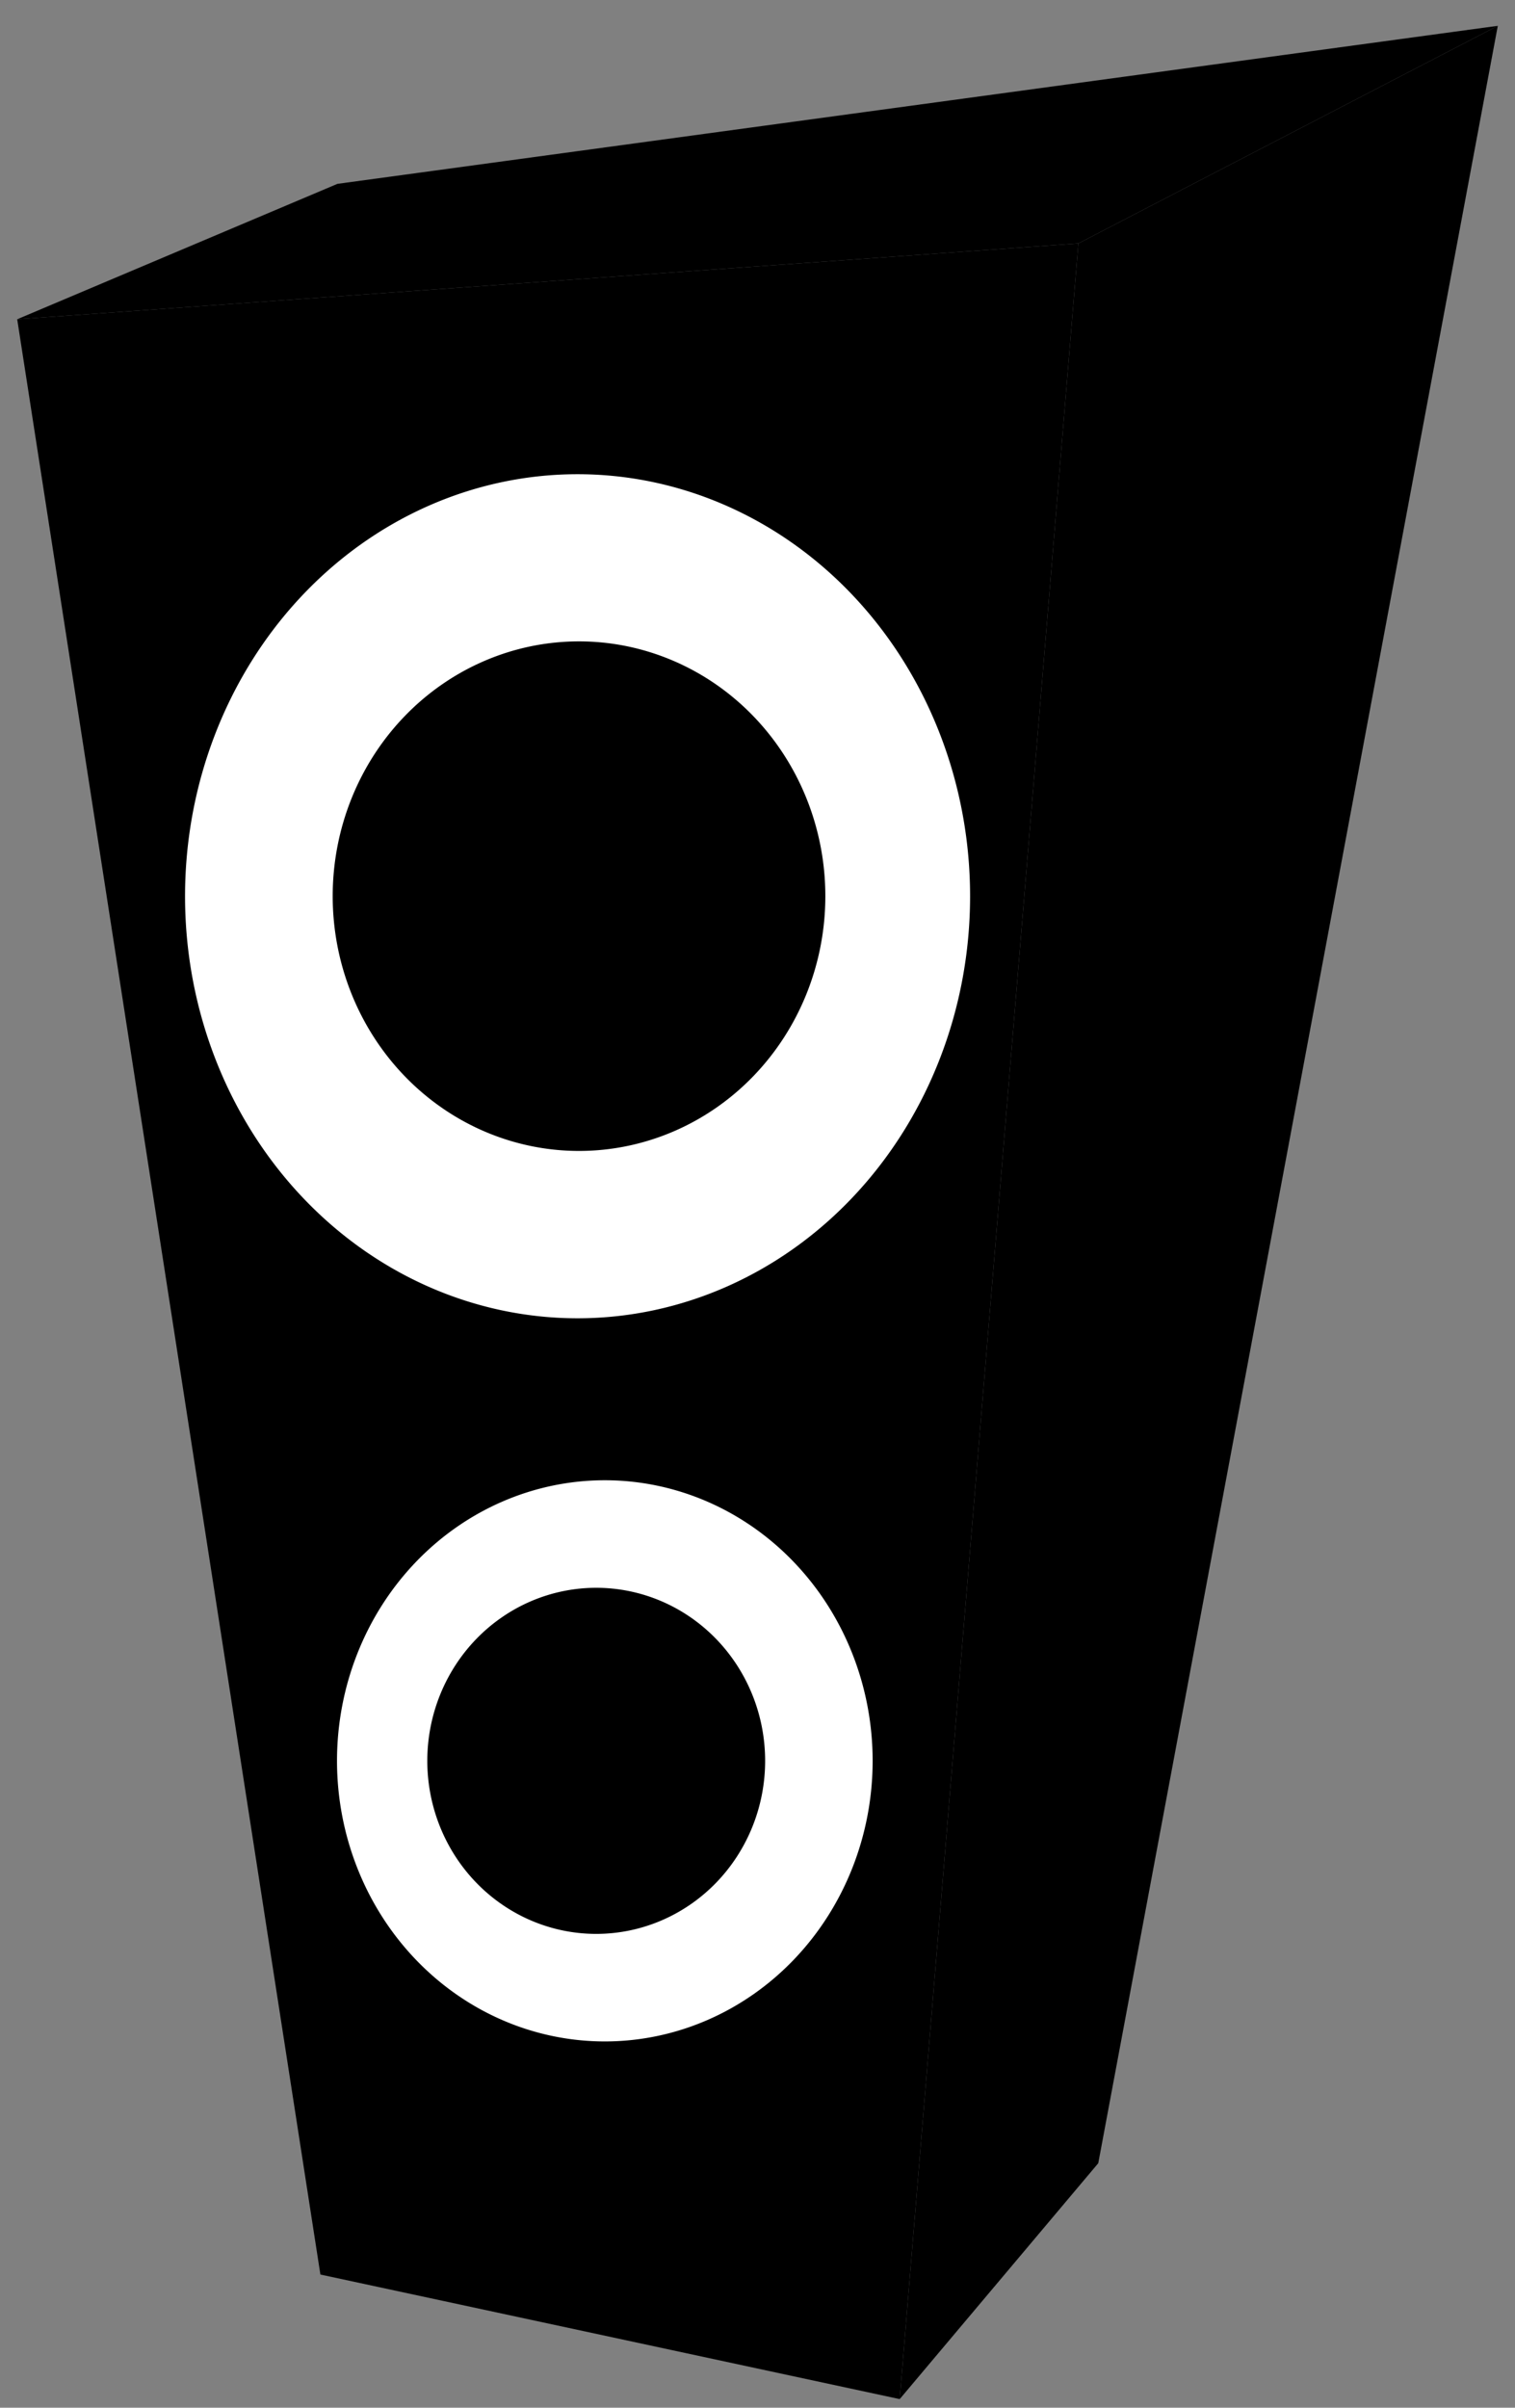
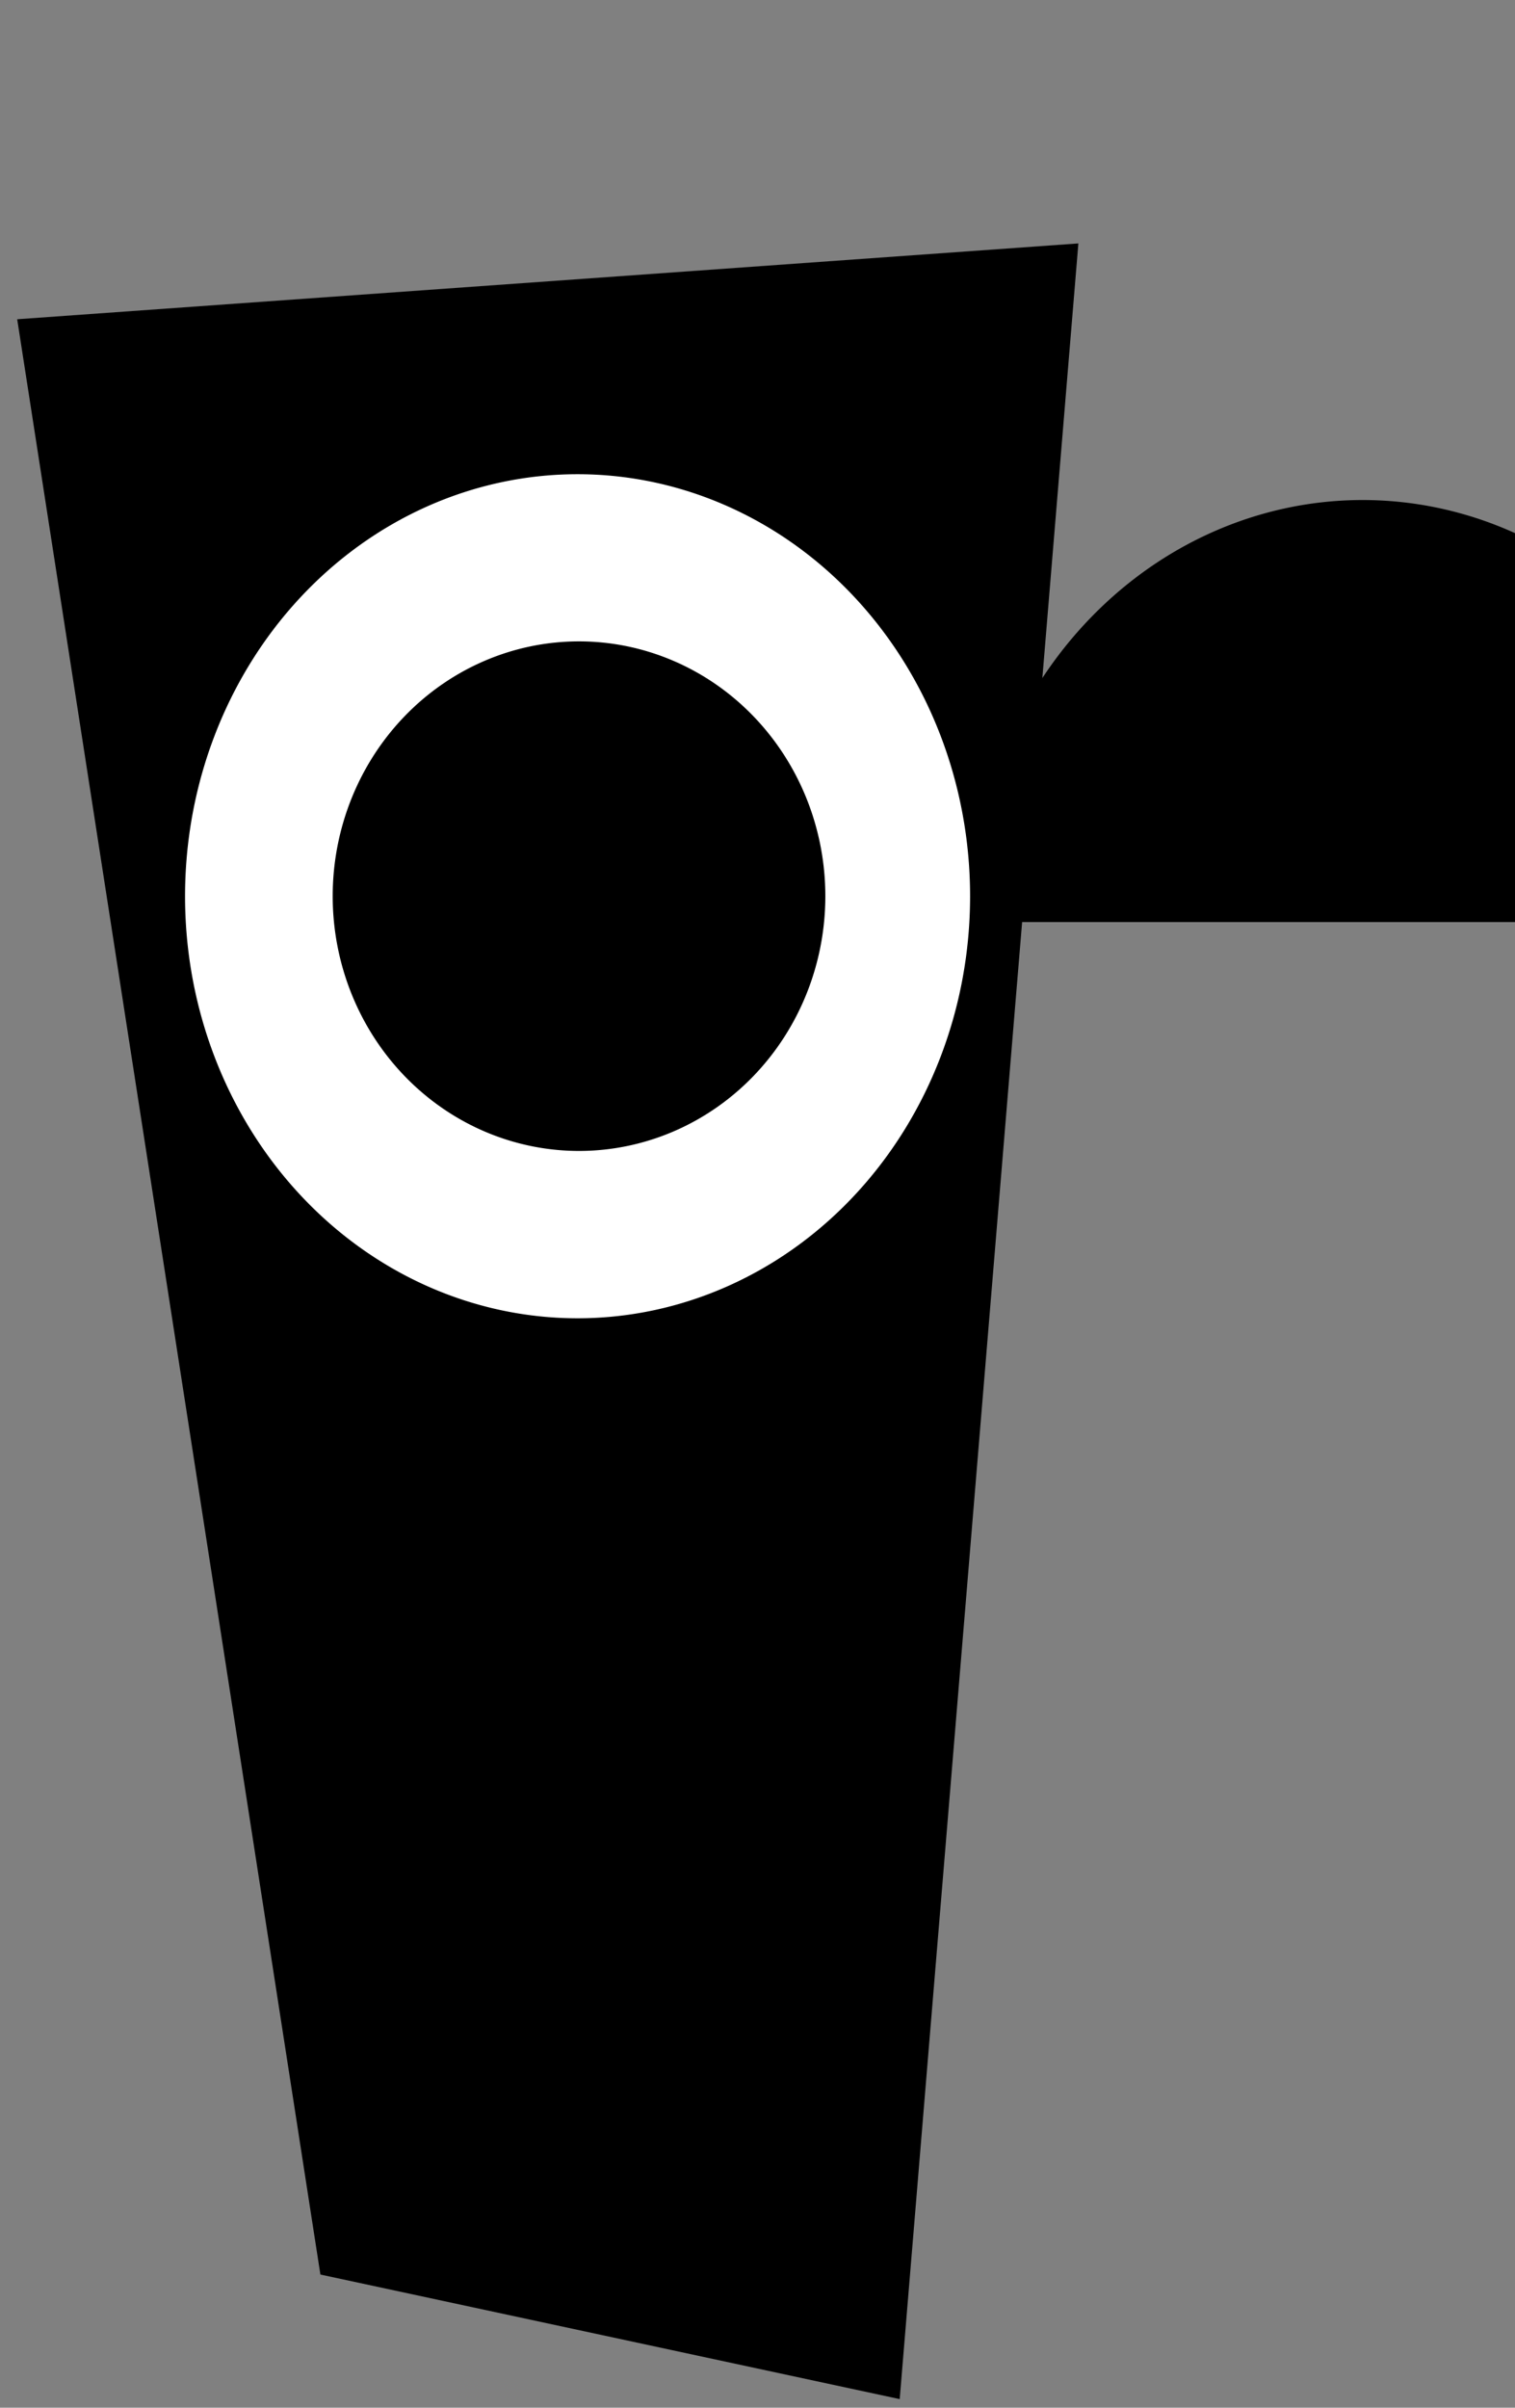
<svg xmlns="http://www.w3.org/2000/svg" width="176.155" height="279.842" version="1.0">
  <rect width="100%" height="100%" fill="#808080" stroke="none" />
  <title>Animated Black Speaker yup</title>
  <g>
    <title>Layer 1</title>
-     <path d="m125.387,28.293l48.768,-25.293l-46.455,248.423l-23.088,27.419l20.775,-250.549z" fill="#000000" id="path3178" />
-     <path d="m2,37.106l123.387,-8.813l48.768,-25.293l-134.919,18.368l-37.236,15.738z" fill="#000000" id="path3176" />
    <path d="m2,37.106l123.387,-8.813l-20.775,250.549l-67.358,-14.479l-35.254,-227.257z" fill="#000000" id="path3174" />
-     <path d="m112.796,107.169a45.64,49.052 0 1 1 -91.28,0a45.64,49.052 0 1 1 91.28,0z" fill="#000000" id="path2385" />
-     <path d="m107.08,130.939a45.64,49.052 0 0 1 -61.805,19.278l21.881,-43.047l39.924,23.769z" fill="#000000" id="path3206" />
+     <path d="m112.796,107.169a45.64,49.052 0 1 1 91.28,0z" fill="#000000" id="path2385" />
    <path d="m112.796,104.169a45.64,49.052 0 1 1 -91.28,0a45.64,49.052 0 1 1 91.28,0z" fill="#ffffff" id="path3208" />
-     <path d="m101.465,204.658a31.14,32.612 0 1 1 -62.28,0a31.14,32.612 0 1 1 62.28,0z" fill="#ffffff" id="svg_1" />
    <path d="m95.965,104.158a28.64,29.612 0 1 1 -57.281,0a28.64,29.612 0 1 1 57.281,0z" fill="#000000" id="svg_2" />
-     <path d="m88.965,204.658a19.64,20.112 0 1 1 -39.281,0a19.64,20.112 0 1 1 39.281,0z" fill="#000000" id="svg_3" />
  </g>
</svg>